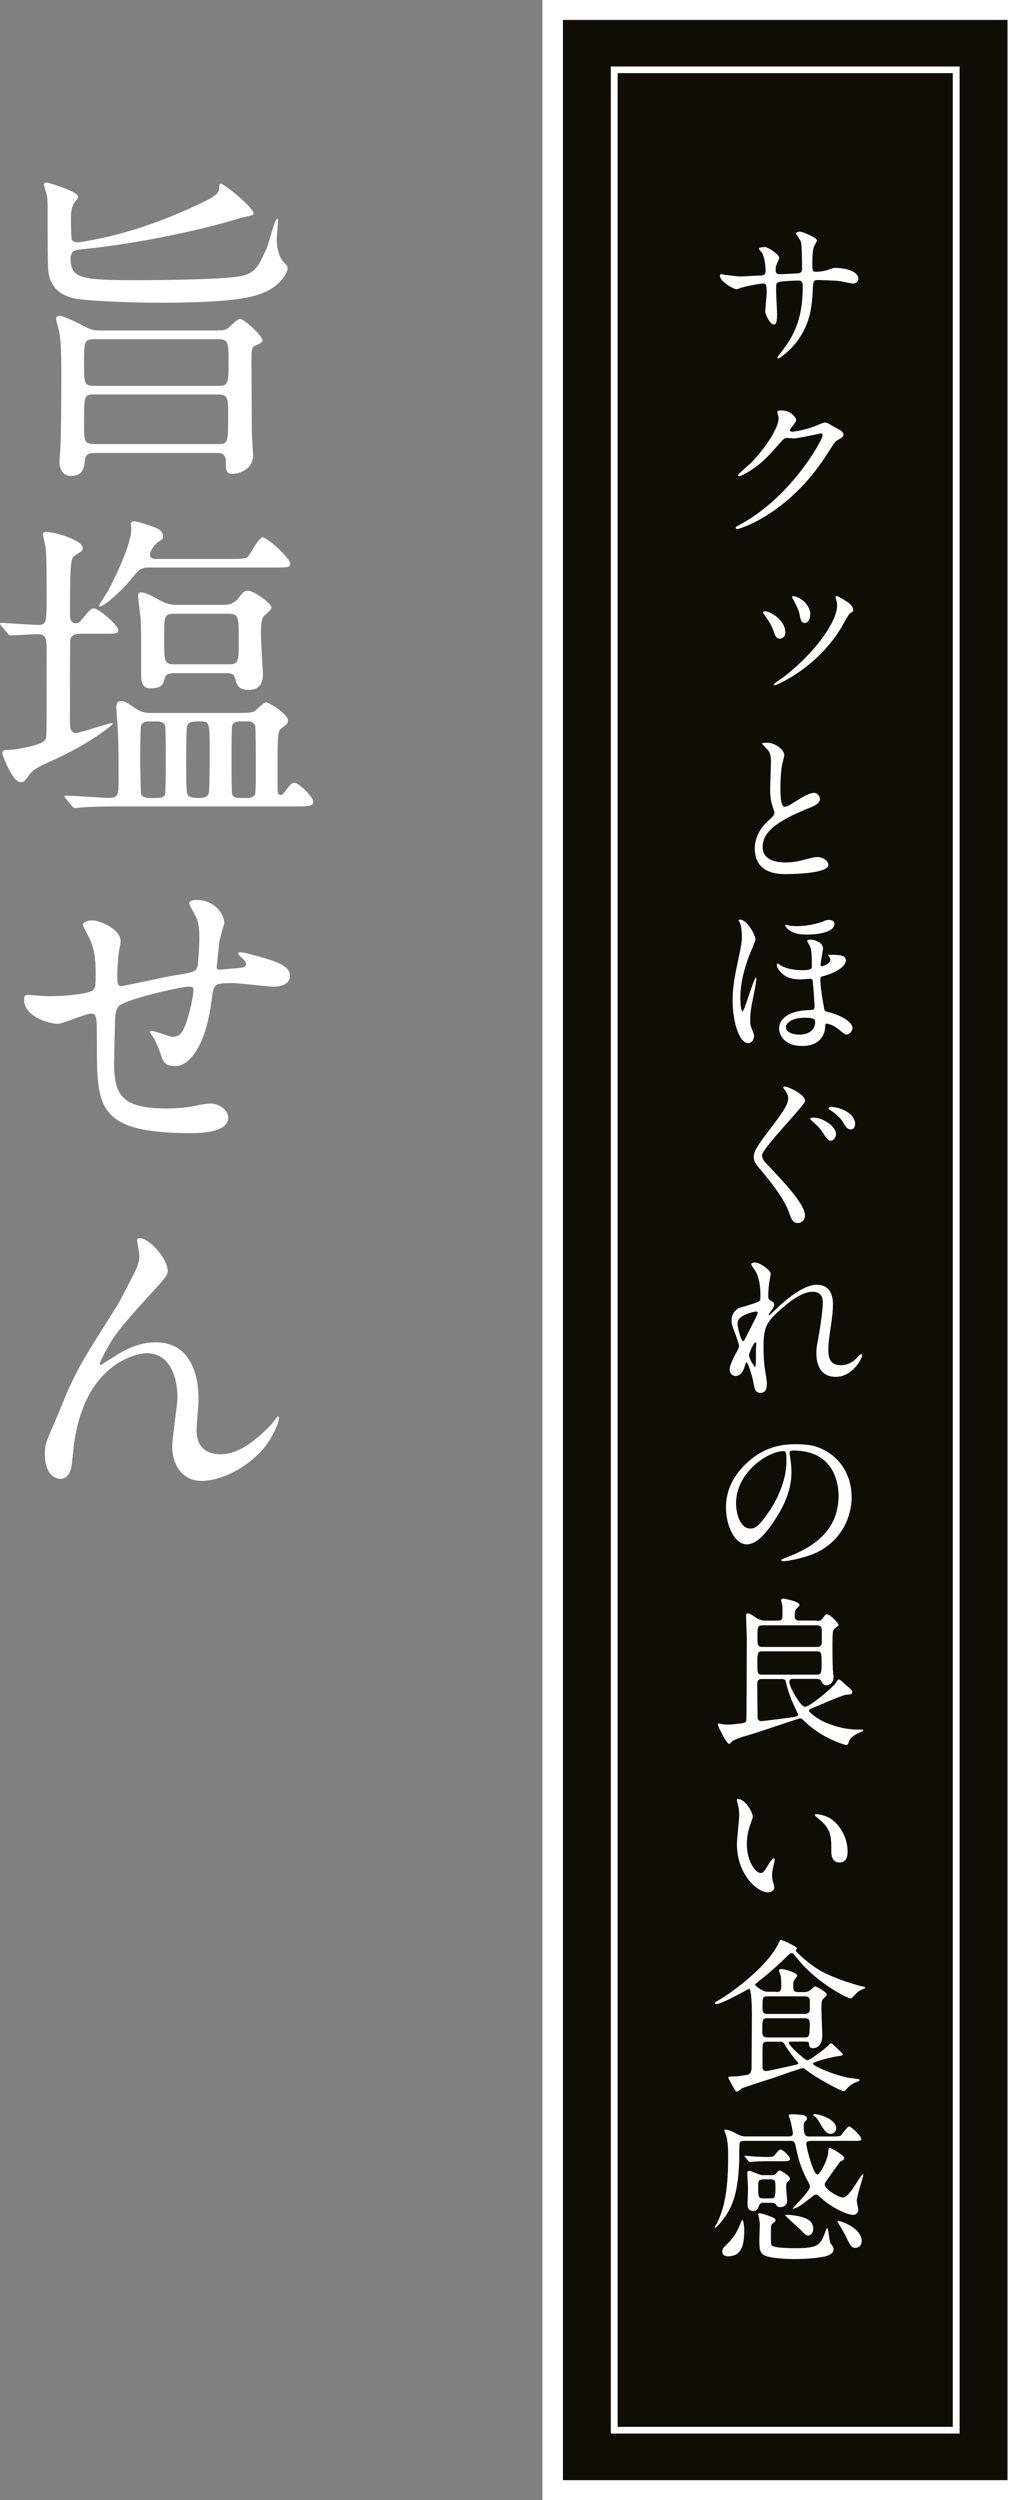
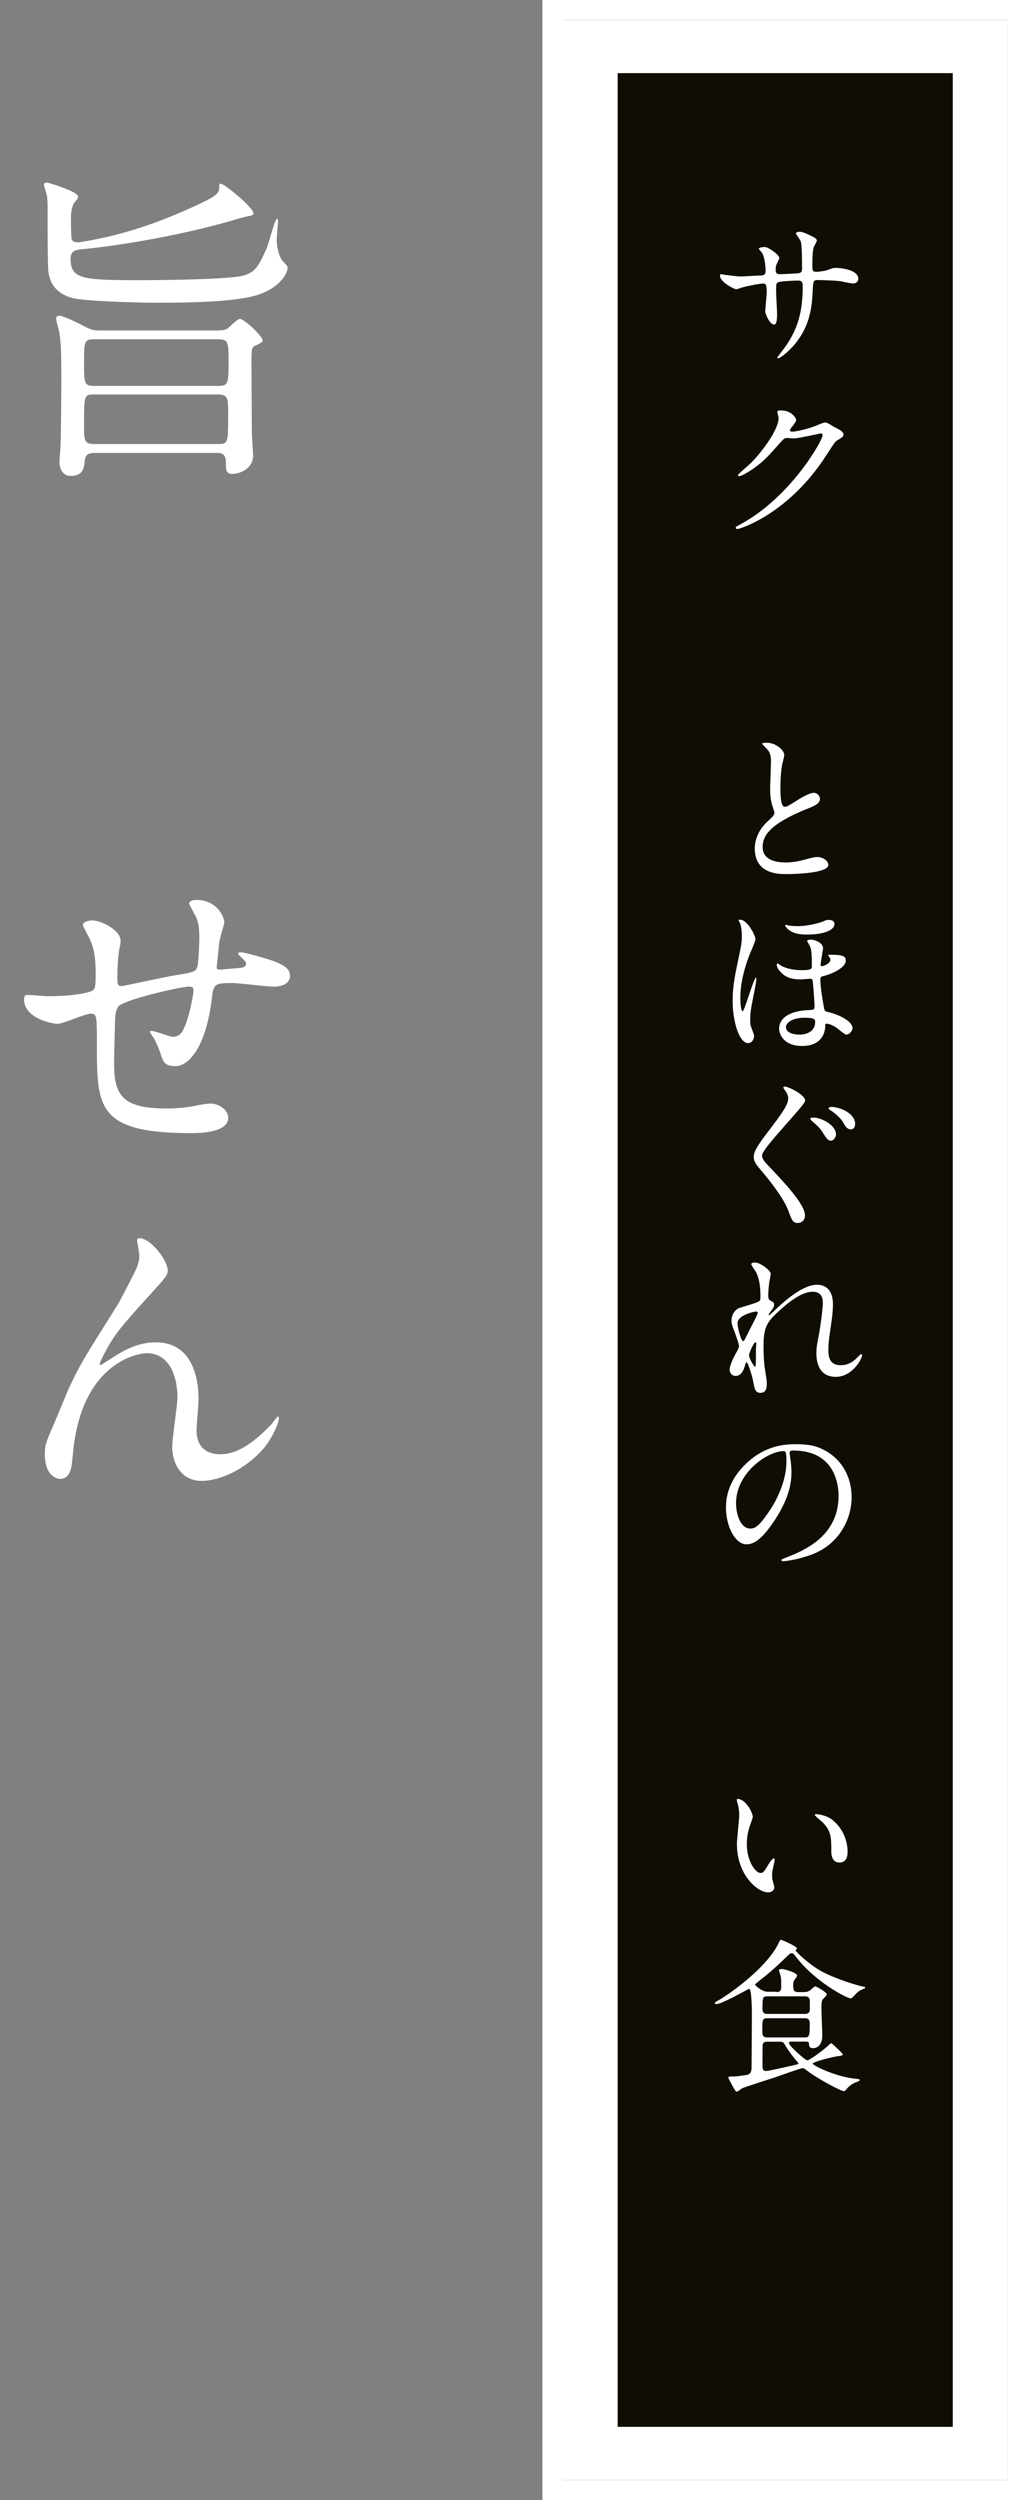
<svg xmlns="http://www.w3.org/2000/svg" id="_レイヤー_2" width="150.31" height="365.5" viewBox="0 0 150.31 365.5">
  <rect x="0" y="0" width="150.31" height="365.5" fill="#808080" stroke="none" />
  <defs>
    <style>.cls-1{fill:#fff;}.cls-1,.cls-2{stroke-width:0px;}.cls-2{fill:#100d05;}</style>
  </defs>
  <g id="_レイヤー_1-2">
    <path class="cls-1" d="M11.28,35.44c.48,0,2.69-.43,3.36-.58,3.89-.82,8.3-2.21,13.25-4.46,4.13-1.87,4.18-2.11,4.18-3.36,0-.14.14-.19.19-.19.53,0,4.8,3.5,4.8,4.32,0,.24-.24.34-.48.38-.53.1-1.49.34-1.78.43-5.62,1.73-14.83,3.65-22.42,4.42-1.2.1-2.06.19-2.06,1.39,0,3.02,1.68,3.17,10.08,3.17,4.46,0,12.38-.14,14.79-.58,2.16-.43,2.64-1.54,3.74-3.94.34-.67,1.25-4.46,1.58-4.46.14,0,.14.29.14.38,0,.34-.19,2.21-.19,2.64,0,.58.14,2.45,1.01,3.31.53.53.58.67.58.91,0,.53-.91,2.74-4.22,3.84-2.54.86-7.25,1.2-15.12,1.2-1.44,0-8.26-.14-11.23-.53-1.92-.24-4.18-1.25-4.42-4.22-.1-1.01-.1-5.76-.1-8.69,0-1.06,0-1.63-.1-2.26-.05-.24-.43-1.3-.43-1.58,0-.24.29-.29.48-.29.1,0,4.51,1.3,4.51,2.06,0,.24-.24.53-.43.72-.48.53-.62,1.63-.62,2.35,0,1.34.05,2.88.1,3.12.05.29.38.48.82.48ZM31.92,48.3c.43,0,1.01,0,1.44-.34.24-.19,1.34-1.34,1.73-1.34.58,0,3.31,2.5,3.31,3.17q0,.29-1.01.72c-.62.24-.62.48-.62,2.69,0,.19.05,9.7.05,9.99,0,.38.19,3.26.19,3.36,0,2.11-2.11,2.74-3.07,2.74s-.91-.82-.91-1.68c0-1.39-.77-1.39-1.39-1.39H13.83c-1.3,0-1.34.58-1.44,1.2-.1.96-.24,2.16-2.02,2.16-1.54,0-1.68-1.63-1.68-2.02,0-.34.14-1.78.14-2.11.1-1.1.14-8.59.14-9.98,0-4.56-.1-5.57-.29-6.82-.05-.34-.48-1.82-.48-2.06s.19-.43.48-.43c.53,0,2.4.91,3.07,1.25,1.58.82,1.78.91,3.02.91h17.14ZM13.83,49.6c-1.54,0-1.54.34-1.54,3.41s0,3.41,1.54,3.41h18.05c1.49,0,1.54-.34,1.54-3.41s-.05-3.41-1.54-3.41H13.83ZM13.83,57.67c-1.54,0-1.54.05-1.54,4.37,0,2.4,0,2.88,1.54,2.88h17.95c1.58,0,1.58-.05,1.58-4.37,0-2.35,0-2.88-1.58-2.88H13.83Z" />
-     <path class="cls-1" d="M11.71,92.66c-.62,0-1.3.14-1.44.91-.05.29-.05,10.61-.05,11.57,0,1.2,0,2.02.96,2.02.48,0,4.7-1.44,5.14-1.44.05,0,.19,0,.19.1,0,.05-2.98,2.78-9.41,5.62-2.21.96-2.59,1.49-2.98,2.06-.48.72-.72.86-1.1.86-1.25,0-2.69-4.13-2.69-4.22,0-.19.1-.38.34-.48.19-.05,1.3-.05,1.54-.1,4.46-.77,4.51-1.25,4.56-2.06.05-.38.05-1.58.05-12.58,0-1.2,0-2.21-1.25-2.21-.58,0-3.6.19-4.03.19-.14,0-.29-.1-.43-.29l-.91-1.1q-.19-.24-.19-.34c0-.1.1-.1.14-.1.77,0,4.56.29,5.42.29,1.25,0,1.25-.38,1.25-4.27,0-5.71-.05-6.38-.19-7.25-.05-.24-.34-1.49-.34-1.78,0-.24.29-.29.43-.29,1.3,0,5.38,1.2,5.38,2.35,0,.38-.1.43-1.01,1.01-.72.43-.86.48-.86,8.64,0,.53,0,1.34.86,1.34.34,0,.58-.19.82-.48,1.25-1.49,1.39-1.68,1.82-1.68.72,0,3.55,2.45,3.55,3.17,0,.53-.24.53-2.26.53h-3.31ZM35.67,104.22c.48,0,1.01,0,1.54-.24.24-.14,1.34-1.3,1.68-1.3.43,0,3.22,1.73,3.22,2.64,0,.24-.1.48-.24.58-.24.19-.77.62-.91.77-.38.43-.38,1.2-.38,8.11,0,1.01,0,1.44.48,1.44.29,0,.43-.29.82-.77.38-.53.72-1.01,1.15-1.01.67,0,2.78,2.06,2.78,2.79,0,.67-.91.67-2.54.67h-25.2c-1.15,0-4.42,0-6.1.14-.14,0-.82.1-1.01.1-.14,0-.24-.1-.43-.29l-.91-1.1q-.19-.24-.19-.34c0-.1.1-.1.14-.1.91,0,5.38.34,6.38.34,1.39,0,1.39-.53,1.39-2.83,0-5.14-.05-5.71-.14-7.63-.05-.43-.19-2.54-.19-2.83,0-.38.05-.86.72-.86.48,0,.67.1,2.21,1.15.86.58,1.58.58,2.35.58h13.39ZM22.03,82.96c-1.44,0-1.68.24-2.83,1.68-1.73,2.11-4.08,4.03-4.61,4.03-.1,0-.1-.1-.1-.14,0-.1,1.06-1.73,1.25-2.06,1.3-2.35,3.46-7.06,3.46-9.12,0-.1-.05-.62-.05-.77,0-.29.24-.38.48-.38s2.45.62,3.36,1.06c.24.1.86.48.86,1.2q0,.38-.72.77c-.43.29-1.2,1.3-1.2,1.82,0,.67.62.67.96.67h10.99c1.87,0,2.16-.1,2.45-.43.29-.38,1.54-2.74,2.06-2.74.67,0,4.03,3.02,4.03,3.84,0,.58-.24.58-2.54.58h-17.86ZM25.44,98.42c-.43,0-1.2,0-1.39.82-.19.77-.34,1.39-2.11,1.39-1.3,0-1.3-1.25-1.3-2.02,0-6.24,0-6.91-.1-8.4-.05-.48-.34-2.64-.34-3.07,0-.38.14-.53.43-.53.62,0,1.44.43,2.74,1.15,1.2.67,1.92.67,2.74.67h6.43c.67,0,1.54,0,2.35-1.01.62-.82.82-1.06,1.34-1.06.96,0,3.46,1.92,3.46,2.4,0,.34-.29.58-1.06,1.25-.29.34-.48.77-.48,2.64,0,.91.29,5.81.29,5.95,0,.53,0,2.26-2.06,2.26-1.54,0-1.73-.72-1.97-1.58-.24-.86-.67-.86-1.34-.86h-7.63ZM23.04,116.66c.72,0,1.06-.29,1.1-.53.1-.29.1-4.51.1-5.04,0-.58,0-4.8-.1-5.04-.19-.43-.62-.58-1.1-.58h-1.3c-.86,0-1.06.48-1.1.58-.14.24-.14,4.51-.14,5.04,0,.58.05,4.75.14,5.04.1.29.58.53,1.1.53h1.3ZM25.54,89.73c-1.54,0-1.54.34-1.54,3.5,0,3.5,0,3.89,1.54,3.89h7.83c1.54,0,1.54-.34,1.54-3.5,0-3.5,0-3.89-1.54-3.89h-7.83ZM27.36,106.19c-.14.43-.14,4.7-.14,5.52,0,.72,0,3.84.14,4.27.19.67.86.67,1.82.67.34,0,1.15,0,1.34-.67.14-.38.14-5.14.14-6,0-4.46,0-4.51-1.49-4.51-.96,0-1.63,0-1.82.72ZM36.2,116.66c.48,0,.91-.19,1.1-.53.14-.29.1-4.46.1-5.04,0-.53,0-4.8-.1-5.04-.05-.1-.24-.58-1.1-.58h-1.15c-.48,0-.96.14-1.1.58-.1.24-.1,4.46-.1,5.04,0,.53,0,4.75.1,5.04.05.24.34.53,1.1.53h1.15Z" />
    <path class="cls-1" d="M32.07,137.68c-.34,3.22-.38,3.55-.38,3.84,0,.24.38.24.53.24.19,0,1.87-.19,2.26-.19,1.06-.1,1.49-.14,1.49-.67,0-.29-.1-.38-.96-1.2-.1-.05-.19-.19-.19-.29,0-.19.29-.19.38-.19.48,0,2.69.62,3.46.86,3.02.86,3.74,1.63,3.74,2.59,0,1.25-1.39,1.58-2.35,1.58s-5.14-.53-6-.53c-2.78,0-2.83.1-3.12,2.59-.91,7.1-3.5,9.55-5.23,9.55-1.63,0-1.82-.53-2.26-1.92-.24-.72-.62-1.54-.91-2.11-.1-.14-.62-.86-.62-1.01,0-.1.14-.1.24-.1.53,0,2.69.86,3.12.86.82,0,1.3-.48,1.63-1.25.82-1.73,1.39-4.99,1.39-5.47,0-.38,0-.62-.72-.62-1.01,0-9.7,1.92-10.32,2.98-.34.58-.38,1.06-.43,1.97-.05,1.58-.14,5.95-.14,6.1,0,4.51.86,6.77,7.58,6.77.96,0,2.59-.05,4.22-.38.19-.05,1.63-.34,2.3-.34,1.34,0,2.59,1.01,2.59,2.06,0,2.26-4.37,2.26-5.47,2.26-13.73,0-13.73-3.84-13.73-12.96,0-4.03,0-4.51-.86-4.51-.82,0-4.13,1.49-4.85,1.49-1.06,0-4.94-.91-4.94-3.55,0-.62.19-.67.62-.67.48,0,2.5.19,2.93.19,2.98,0,5.28-.38,6.1-.67.77-.24.82-.67.82-2.45,0-2.59-.24-3.79-.77-5.04-.14-.38-1.1-2.06-1.1-2.26,0-.43.82-.67,1.39-.67,1.15,0,4.13,1.34,4.13,3.02,0,.29-.1.77-.24,1.49,0,.05-.24,1.49-.24,3.7,0,1.01,0,1.39.62,1.39.34,0,6.38-1.34,7.63-1.54,2.98-.48,3.31-.53,3.5-1.54.14-.96.24-3.26.24-3.89,0-1.44-.14-2.5-.58-3.31-.05-.05-.91-1.68-.91-1.78,0-.48.82-.53,1.06-.53,2.93,0,4.08,2.35,4.08,3.36,0,.1-.67,2.3-.72,2.74Z" />
    <path class="cls-1" d="M24.53,185.68c0,.77-.29,1.06-2.64,3.65-3.98,4.37-5.14,5.76-6.34,8.02-.19.34-.96,1.78-.96,2.02,0,.14.05.19.19.19.53-.38,1.44-.91,1.87-1.2,3.12-2.06,5.23-2.11,6.14-2.11,5.9,0,6.24,6.38,6.24,8.3,0,.72-.29,3.89-.29,4.56,0,3.5,2.93,3.5,3.5,3.5,2.64,0,5.14-1.97,7.44-4.37.19-.19.82-1.15.96-1.15.1,0,.14.1.14.24,0,.82-1.15,3.17-2.26,4.46-2.54,2.93-6.24,4.71-9.07,4.71s-4.27-2.4-4.27-5.04c0-1.1.77-6.14.77-7.15,0-2.69-.96-6.48-4.51-6.48-.82,0-8.88.91-10.61,13.2-.1.58-.29,3.12-.43,3.6-.1.34-.38,1.58-1.58,1.58-.58,0-2.26-.48-2.26-3.6,0-1.39.14-1.68,1.34-4.46.38-.86,1.92-4.66,2.26-5.38,1.68-3.55,2.26-4.42,7.15-12.19.24-.43,2.26-4.27,2.64-5.14.19-.43.43-1.15.43-1.92,0-.29-.34-2.02-.34-2.21,0-.14.1-.29.34-.29,1.63,0,4.13,3.22,4.13,4.66Z" />
    <rect class="cls-2" x="80.81" y="1.46" width="68" height="362.58" />
    <path class="cls-1" d="M147.31,2.92v359.67h-65V2.92h65M150.31,0h-71v365.5h71V0h0Z" />
    <path class="cls-1" d="M139.31,10.69v344.11h-49V10.69h49M147.31,2.92h-65v359.67h65V2.92h0Z" />
-     <path class="cls-2" d="M140.31,9.72v346.06h-51V9.72h51M147.31,2.92h-65v359.67h65V2.92h0Z" />
    <path class="cls-1" d="M106.16,40.2c.36.05,1.75.22,2.06.22.48,0,2.57-.14,3-.14.46-.02.72-.1.72-.67,0-.72-.14-2.06-.53-2.66-.07-.1-.46-.5-.46-.6,0-.17.72-.24.84-.24.55,0,2.16,1.13,2.16,1.61,0,.17-.41.86-.43,1.01-.12.26-.1.62-.1.86,0,.36.24.5.58.5.62,0,2.14-.1,2.74-.14.53-.05.53-.46.53-.7,0-.82,0-3.31-.17-3.91-.07-.22-.74-1.18-.74-1.22,0-.1.26-.24.55-.24.48,0,1.2.36,1.92.72.24.12.6.29.6.58,0,.17-.36.74-.41.86-.24.55-.24,2.04-.24,2.69,0,.77,0,1.01.58,1.01.12,0,1.06-.07,1.63-.26.79-.29.86-.31,1.2-.31,1.2,0,3.31.41,3.31,1.58,0,.5-.43.7-.77.7-.29,0-1.58-.29-1.85-.34-.82-.12-3.22-.17-3.26-.17-.72,0-.72.17-.79,1.56-.1,2.28-.36,5.04-2.54,7.73-1.08,1.32-2.3,2.16-2.5,2.16-.07,0-.14-.05-.14-.14,0-.02,1.2-1.56,1.39-1.87,1.9-2.81,2.33-5.5,2.33-8.59,0-.77-.38-.77-.72-.77-.89,0-2.62.12-2.86.24-.31.17-.31.26-.31,1.3,0,.53.14,2.86.14,3.31,0,1.15-.12,1.58-.46,1.58-.58,0-1.27-1.51-1.27-1.92,0-.24.22-2.54.22-2.78,0-1.15-.14-1.3-.55-1.3-.29,0-1.7.22-3.07.58-.14.05-.7.26-.84.26-.29,0-2.38-1.06-2.38-1.99,0-.14.1-.22.17-.22.12,0,.62.12.72.14Z" />
    <path class="cls-1" d="M113.65,60.24c0-.24.34-.24.53-.24,1.68,0,2.23,1.25,2.23,1.34,0,.29-.24.6-.72,1.2-.12.17-.19.26-.19.38,0,.19.29.19.38.19.24,0,2.02-.26,3.65-.96.29-.12.86-.38,1.13-.38.22,0,.34.07,1.32.65.14.07.77.41.89.48.26.17.46.41.46.6,0,.34-.17.43-.96.91-.26.17-.36.31-1.2,1.61-1.22,1.92-3.82,5.86-8.59,9.03-2.64,1.73-4.63,2.3-4.78,2.3-.12,0-.22-.1-.22-.22,0-.1.07-.14.82-.55,7.32-4.03,11.88-12.22,11.88-12.96,0-.22-.19-.26-.26-.26-.05,0-3.36.74-3.94.74-.14,0-.79-.07-.94-.07-.46,0-.5.05-1.51,1.2-1.46,1.63-2.06,2.26-3.26,3.12-.98.72-2.02,1.27-2.3,1.27-.12,0-.17-.07-.17-.14,0-.17,1.61-1.51,1.9-1.8,1.94-1.94,4.22-5.26,4.03-6.7-.02-.12-.17-.65-.17-.74Z" />
-     <path class="cls-1" d="M114.83,92.47c0,.7-.55.91-.82.91-.53,0-.72-.55-.89-1.08-.22-.67-.74-1.61-1.37-2.42-.14-.17-.17-.24-.17-.31,0-.14.14-.22.29-.22.6,0,2.95,1.2,2.95,3.12ZM122.24,87.55s-.07-.17-.07-.24c0-.1.1-.17.19-.17.19,0,1.27.7,1.39.77.6.36,1.01.84,1.01,1.32,0,.17-.1.22-.48.43-.19.12-1.06,1.73-1.25,2.06-3.67,6.07-9.55,8.47-9.77,8.47-.05,0-.12-.07-.12-.14,0-.12,1.13-.84,1.32-.98,5.06-3.89,7.94-8.4,7.94-10.51,0-.36-.07-.74-.17-1.01ZM118.47,89.86c0,.7-.36,1.22-.79,1.22-.53,0-.65-.6-.72-1.01-.14-.77-.26-.98-.89-2.28-.05-.1-.26-.43-.26-.53,0-.07.1-.12.22-.1,1.15.17,2.45,1.34,2.45,2.69Z" />
    <path class="cls-1" d="M112.21,120.12c.72-.67,1.03-.98,1.03-1.3,0-.07-.17-.62-.22-.74-.29-.91-.41-1.46-.41-2.81,0-.55.12-3.34.12-3.96,0-1.2-.34-1.56-.72-1.94-.5-.53-.58-.6-.58-.67,0-.1.58-.12.65-.12,1.37,0,2.59,1.1,2.59,1.8,0,.22-.29,1.3-.34,1.54-.1.67-.22,1.78-.22,3.17,0,.91,0,2.86.62,2.86.34,0,.48-.1,1.78-.91.26-.17,1.78-1.13,2.47-1.13.55,0,.91.48.91.89,0,.72-.98,1.1-1.85,1.44-5.71,2.3-6.53,4.06-6.53,5.62s1.39,2.23,3.34,2.23c1.2,0,2.16-.24,2.88-.43,1.08-.29,1.34-.36,1.8-.36.82,0,1.58.55,1.58,1.15,0,1.22-4.9,1.34-6.17,1.34-1.1,0-4.58,0-4.58-3.77,0-.67.19-2.33,1.82-3.89Z" />
    <path class="cls-1" d="M110.46,137.34c0,.19-.48,1.3-.55,1.49-.22.46-1.66,3.82-1.66,6.98,0,.34.02,2.04.34,2.04.26,0,1.63-4.92,1.94-4.92.05,0,.07.05.07.14,0,.22-.17,1.25-.29,1.82-.48,2.4-.62,3.07-.62,4.25,0,.55.02.72.26,1.34.12.31.31.79.31.96,0,.48-.31,1.06-.86,1.06-1.37,0-2.28-3.29-2.28-6.24,0-1.68.26-3.29.65-5.11.62-2.98.7-3.29.7-4.27,0-.14,0-1.18-.24-1.85-.02-.07-.22-.38-.22-.46,0-.05.02-.1.07-.1,1.06-.22,2.38,2.23,2.38,2.86ZM113.72,140.85s.36.24.43.29c.6.38,1.7.7,3.17.7,1.34,0,1.39-.24,1.39-.58,0-2.3-.14-2.62-.31-2.98-.05-.12-.38-.62-.38-.72,0-.12.31-.19.5-.19.6,0,1.82.43,1.82,1.27,0,.19-.36,2.16-.36,2.4,0,.07.02.22.19.22s1.25-.34,1.25-.98c0-.1-.05-.19-.24-.48-.02-.05-.1-.12-.1-.17s.12-.05.29-.05c1.78,0,2.3.19,2.3.84,0,1.13-2.26,2.04-3.26,2.28-.34.07-.46.14-.46.48,0,1.15.31,2.9.48,3.86.12.74.14.79.62.91,2.21.53,3.6,1.58,3.6,2.33,0,.43-.46.98-.89.98-.26,0-1.2-.84-1.42-.98-.7-.5-1.3-.62-1.44-.62-.24,0-.24.14-.24.43-.02.7-.38,2.83-3.38,2.83-2.66,0-3.36-1.68-3.36-2.54,0-1.51,1.51-2.62,4.39-2.71.65-.02.79-.05.79-.58,0-.29-.1-2.02-.26-3.62-.02-.36-.26-.38-.43-.38-.22,0-1.1.1-1.3.1-1.15,0-2.14-.19-2.95-1.06-.26-.26-.58-.7-.58-1.03,0-.05,0-.24.12-.24ZM115.21,135.28c.17.05.6.12,1.37.12,1.87,0,3.62-.62,3.75-.67.38-.19.5-.24.91-.24.07,0,.77,0,.77.6,0,.91-1.58,1.54-4.03,1.54-1.22,0-2.09-.19-2.81-.82-.12-.12-.36-.38-.36-.48,0-.05.02-.1.07-.12.05,0,.29.05.34.07ZM114.92,150.18c0,.84,1.2,1.08,1.99,1.08,1.08,0,2.28-.5,2.28-1.85,0-.31,0-.62-1.54-.62-1.8,0-2.74.74-2.74,1.39Z" />
    <path class="cls-1" d="M114.75,158.86c.58,0,2.98,1.2,2.98,2.06,0,.65-6.31,6.96-6.31,7.99,0,.43.24.79.74,1.32,2.23,2.35,5.54,5.79,5.54,7.44,0,.79-.55,1.13-1.06,1.13-.72,0-.89-.46-1.39-1.85-.7-1.85-2.86-4.56-4.1-6-.79-.94-.94-1.3-.94-1.8,0-.6.24-1.27,1.87-3.41,2.28-2.98,3.17-4.22,3.17-5.16,0-.53-.26-.91-.62-1.39-.07-.1-.12-.22-.07-.29.02-.02.14-.05.19-.05ZM122.24,165.86c0,.31-.31.91-.77.91-.38,0-.6-.29-1.18-1.2-.36-.58-.6-.84-1.51-1.63-.02-.02-.31-.29-.31-.38,0-.17.36-.17.46-.17,1.22,0,3.31,1.13,3.31,2.47ZM125.03,164.33c0,.5-.29.79-.62.79-.55,0-.86-.55-1.18-1.1-.26-.48-1.1-1.27-1.82-1.71-.22-.12-.26-.24-.26-.29,0-.17.36-.19.48-.19.14,0,.31.02.46.05,1.51.26,2.95,1.22,2.95,2.45Z" />
    <path class="cls-1" d="M112.69,186.21c0,.19-.22,1.25-.24,1.46-.02.14-.12,1.1-.12,1.73,0,.5.07.62.5.84.22.12.36.24.36.48,0,.07-.02.36-.22.62-.5.7-.58.79-.58.86,0,.05.02.07.07.07s.12-.05.6-.5c1.25-1.2,4.15-3.94,6.38-3.94,1.63,0,2.35,1.15,2.35,2.86,0,.89-.12,1.99-.29,3.07-.36,2.42-.38,2.78-.38,3.6,0,.94.14,2.23,1.78,2.23.38,0,1.42,0,2.52-1.2.17-.19.38-.41.5-.41.1,0,.14.12.14.19,0,.34-1.32,3.12-3.86,3.12-2.83,0-2.83-2.86-2.83-3.5,0-.58.02-.84.29-2.26.41-2.18.65-4.42.65-5.02,0-.43,0-1.66-1.49-1.66-1.7,0-3.74,1.7-5.33,3.19-1.61,1.51-1.85,2.5-1.85,4.92,0,1.08.07,2.42.19,3.1.24,1.56.29,1.75.29,2.23,0,.79-.19,1.34-.94,1.34s-.84-.55-1.08-1.82c-.05-.31-.7-2.64-.94-2.64-.1,0-.12.07-.29.65-.22.72-.6,1.34-1.32,1.34-.55,0-.86-.48-.86-.89,0-.84.82-2.26,1.06-2.69.1-.19.31-.55.31-.79,0-.26-.43-1.46-.55-1.8-.53-1.34-.55-1.51-.55-1.92,0-1.08.72-1.73,1.2-1.87,1.66-.5,2.57-.77,2.86-.98.14-.1.17-.26.17-.7,0-1.3-.12-2.4-.62-3.5-.1-.19-.72-1.03-.72-1.2,0-.22.38-.24.55-.24.79,0,2.28,1.18,2.28,1.61ZM110.53,191.74c-.19,0-2.69.5-2.69,1.7,0,.84.58,2.64.79,2.64.1,0,.22-.14.26-.24.05-.12,1.34-2.64,1.46-2.88.22-.43.48-.96.43-1.08s-.17-.14-.26-.14ZM110.53,197.3c0-.12.05-.79.05-.84,0-.07,0-.22-.12-.22-.24,0-.94,1.58-.94,1.85,0,.6.79,1.73.84,1.73.17,0,.17-.17.17-2.52Z" />
    <path class="cls-1" d="M115.43,212.4c0,.07.05.17.05.26.1.77.24,1.54.24,2.59,0,1.61-.36,3.84-2.47,7.03-1.92,2.93-3.14,3.5-4.1,3.5-1.58,0-3-2.47-3-5.4,0-1.27.26-3.7,2.66-6.12,3.05-3.12,6.26-3.12,7.66-3.12,2.18,0,3.19.43,3.87.77,2.59,1.27,4.18,3.84,4.18,6.99s-1.8,6.96-6.05,8.45c-2.04.72-3.62.89-3.98.89-.1,0-.24-.02-.24-.17,0-.07.05-.1.65-.34,2.5-.98,7.71-3.05,7.71-9.02,0-.94-.1-6.65-6.65-6.65-.48,0-.5.19-.5.34ZM107.62,219.77c0,1.56.62,3.7,2.09,3.7.7,0,1.27-.29,2.93-2.78,1.27-1.94,2.35-4.61,2.35-6.98,0-1.44-.1-1.56-.41-1.56-2.28,0-6.96,3.1-6.96,7.63Z" />
-     <path class="cls-1" d="M119.39,236.97c.38,0,.65-.02.89-.36.38-.53.43-.6.65-.6.41,0,1.68,1.25,1.68,1.58,0,.12-.58.48-.65.6-.17.19-.24.38-.24,2.18,0,.96,0,2.71.05,3.53,0,.19.1,1.13.1,1.34,0,.77-.58,1.15-1.03,1.15-.48,0-.67-.43-.79-.65-.14-.29-.53-.29-.72-.29h-3.38c-.22,0-.53,0-.53.46,0,.77,1.66,3.62,2.28,3.62.67,0,3.65-2.45,4.44-3.41.07-.07.36-.58.48-.58.07,0,.1,0,.17.02.07.02.65.55.74.65.96.82,1.08.91,1.08,1.15,0,.36-.22.36-.86.41-.6.02-4.2,1.66-4.97,1.94-.24.1-.5.19-.5.41,0,.19,1.3,1.3,2.78,1.85,2.35.89,3.62.89,4.92.89.07,0,.24,0,.24.14,0,.05-.24.17-.29.19-.65.26-1.63.79-1.8,1.39-.12.43-.17.53-.43.53-.22,0-3.5-1.01-5.88-3.29-.5-.48-.62-.6-.84-.6s-6.43,2.16-7.61,2.47c-.55.14-1.22.34-2.18.79-.1.05-.46.48-.58.48-.38,0-1.66-2.64-1.66-2.83,0-.1.05-.17.17-.17.07,0,.36.07.43.1.24.05.62.07.91.07.41,0,.58-.02,1.92-.17.36-.05.7-.14.74-.41.05-.24.07-11.09.07-12.07,0-.46-.1-2.74-.1-3.26,0-.29.07-.34.29-.34.17,0,.26.02.79.38.41.29,1.01.67,1.63.67h1.94c.55,0,.67-.17.67-.82,0-.29,0-1.15-.02-1.39,0-.1-.19-.67-.19-.79,0-.07.07-.22.34-.22.1,0,2.38.41,2.38.94,0,.12-.55.6-.62.74-.07.19-.1.58-.1.79,0,.48.12.74.65.74h2.54ZM111.39,245.47c-.67,0-.67.38-.67,1.1,0,.29.05,3.86.05,4.44,0,.26.1.62.55.62.17,0,4.1-.5,4.37-.55.89-.14.98-.17.98-.46,0-.1-.72-1.56-.84-1.87-.12-.29-.58-1.37-.91-2.78-.07-.36-.14-.5-.65-.5h-2.88ZM119.46,240.79c.6,0,.7-.41.7-.72v-1.75c0-.34-.12-.7-.7-.7h-7.99c-.72,0-.72.34-.72,1.58s0,1.58.72,1.58h7.99ZM119.43,244.82c.67,0,.7-.29.7-1.7s-.02-1.7-.7-1.7h-7.97c-.7,0-.72.24-.72,1.73s.02,1.68.72,1.68h7.97Z" />
    <path class="cls-1" d="M110.07,265.58c0,.19-.05.26-.29.96-.34.94-.58,1.82-.58,3.1,0,2.42,1.25,4.18,1.99,4.18.41,0,.5-.12,1.22-1.32.14-.24.55-.82.74-.82.07,0,.12.1.12.19s-.05.41-.07.48c-.26,1.1-.31,1.32-.31,1.82,0,.41.07.72.14.96.07.26.19.67.19.79,0,.48-.5.74-.91.74-1.54,0-4.56-2.52-4.56-7.1,0-.67.34-3.62.34-4.25,0-.48-.1-1.13-.17-1.39-.17-.6-.19-.67-.19-.82,0-.07.1-.1.14-.1,1.1,0,2.18,1.92,2.18,2.57ZM121.79,266.14c1.22.98,2.14,2.69,2.14,4.58,0,.46-.05,1.58-1.2,1.58s-1.18-1.3-1.18-1.61c0-1.99,0-3-1.27-4.27-.19-.19-1.15-.94-1.15-1.08,0-.07.1-.12.22-.12.02,0,1.42.07,2.45.91Z" />
    <path class="cls-1" d="M113.53,291.24c.22,0,.7-.02.7-.72,0-1.06,0-1.32-.14-1.82-.02-.1-.19-.53-.19-.62,0-.17.24-.22.36-.22.46,0,2.3.55,2.3.98,0,.14-.41.6-.46.72-.07.12-.12.29-.12.62,0,.65,0,1.06.72,1.06h.86c.19,0,.55,0,.94-.29.1-.1.58-.55.7-.55.14,0,1.7.84,1.7,1.2,0,.14-.58.65-.65.77-.14.24-.14.74-.14,1.39s.12,3.31.12,3.86c0,.96-.43,1.82-1.37,1.82-.53,0-.55-.31-.58-.72-.02-.24-.24-.24-.65-.24h-2.02c-.1,0-.26,0-.26.22,0,.38,2.4,2.52,2.69,2.52.31,0,2.45-1.54,3.19-2.28.07-.07.22-.22.34-.22.07,0,1.66,1.49,1.66,1.63,0,.17-.38.22-.55.24-.86.07-3.84.86-3.84,1.1,0,.34,3.53,1.92,5.95,2.18.72.07.91.1.91.24,0,.12-.29.22-.36.24-.79.26-1.32.77-1.51,1.01-.24.31-.31.36-.46.36-.38,0-3.72-1.73-5.4-3.02-.34-.26-.43-.34-.62-.34-.29,0-3.43,1.15-4.1,1.37-.58.19-4.51,1.44-4.75,1.58-.12.07-.6.48-.74.48-.19,0-.24-.1-.74-.98-.07-.17-.53-.96-.53-1.06,0-.17.29-.17.5-.17.82,0,1.13-.07,2.23-.24.65-.1.67-.77.67-1.18,0-.86.05-6.38.05-7.58,0-.58-.02-3.82-.41-3.82-.1,0-3.94,2.23-4.78,2.23-.1,0-.24-.05-.24-.12,0-.14.34-.31.43-.36.96-.5,6.65-4.27,8.74-8.09.07-.1.26-.6.34-.7.02-.07.12-.12.19-.12.12,0,2.33.96,2.33,1.27,0,.05-.22.22-.22.26,0,.17,2.04,2.16,3.98,3.17,2.06,1.08,5.26,2.04,5.95,2.14.1.02.26.05.26.14,0,.12-.14.14-.41.26-.6.26-.74.43-1.34,1.06-.24.24-.26.26-.38.26-.55,0-5.18-2.42-7.92-5.98-.46-.58-.5-.62-.67-.62-.26,0-.29.02-1.01.74-.22.22-2.14,2.06-3.55,3.12-.17.14-.84.65-.84.74,0,.05.96,1.03,1.85,1.03h1.3ZM117.66,297.87c.6,0,.74-.1.74-1.9,0-.43,0-.91-.7-.91h-5.52c-.72,0-.72.29-.72,1.8,0,.55,0,1.01.72,1.01h5.47ZM117.71,294.43c.38,0,.7-.19.7-.6v-1.3c0-.67-.55-.67-.7-.67h-5.52c-.7,0-.7.19-.7,1.9,0,.67.53.67.7.67h5.52ZM112.23,298.49c-.41,0-.65.07-.72.5-.02.1-.02,2.69-.02,3.02,0,.36,0,.77.53.77.34,0,3.55-.74,4.22-.89.12-.02.5-.1.5-.24,0-.07-.31-.38-.38-.48-.14-.17-.98-1.18-1.56-2.18-.24-.43-.38-.5-.79-.5h-1.78Z" />
-     <path class="cls-1" d="M118.55,313.01c-.26,0-.65,0-.65.41,0,.46.36,1.68.5,2.18.17.58.67,2.3,1.13,2.3.38,0,1.46-2.09,1.56-3.12.05-.62.05-.77.17-.77.31,0,2.18,1.1,2.18,1.49,0,.1-.02.14-.07.22-.05.07-.43.24-.5.29-.12.12-1.2,1.63-1.78,2.47-.46.62-.5.7-.5.89,0,.65,1.97,1.9,2.69,1.9.5,0,1.22-1.01,1.66-1.66.82-1.3,1.1-1.75,1.22-1.75.07,0,.07.1.07.14,0,.19-.96,3.1-.96,3.72,0,.19.22,1.15.22,1.37,0,.29-.19.72-.79.72-.79,0-3.26-1.1-4.8-2.62-.26-.26-.38-.34-.58-.34s-.34.12-.43.19c-1.44,1.13-1.61,1.25-2.11,1.56-.29.17-.89.38-.89.31,0-.12,2.54-2.57,2.54-3.22,0-.17-.07-.31-.14-.48-1.01-1.82-1.46-3.12-1.9-5.21-.17-.82-.22-1.01-.79-1.01h-6.75c-.22,0-.58,0-.7.29-.05.12-.05,1.27-.05,1.46,0,6.26-1.3,8.23-2.23,9.55-.24.34-1.08,1.39-1.3,1.39-.02,0-.07-.02-.07-.07,0-.1.29-.48.34-.58.65-1.42,1.63-3.53,1.63-9.6,0-1.22-.02-2.21-.29-3.26-.05-.1-.26-.6-.26-.72s.12-.12.17-.12c.41,0,1.42.5,1.78.7.58.29.84.31,1.13.31h6.36c.26,0,.58-.02.58-.48,0-.17-.34-1.8-.38-1.94-.02-.1-.24-.48-.24-.58,0-.22.26-.24.58-.24q.53,0,1.44.12c.19.02.65.1.65.53,0,.17-.02.19-.34.46-.1.1-.14.29-.14.58,0,1.56.38,1.56.89,1.56h3.26c.26,0,1.03,0,1.22-.1.24-.12.98-1.37,1.27-1.37.31,0,1.78,1.42,1.78,1.8,0,.31-.12.31-1.27.31h-6.1ZM106.5,329.86c-.22,0-.89,0-.89-.67,0-.43.1-.53,1.01-1.42.74-.72,1.3-1.78,1.68-2.78.02-.07.17-.43.22-.43.24,0,.29,1.13.29,1.22,0,1.63,0,4.08-2.3,4.08ZM113.17,315.96c-2.09,0-2.78.05-3.02.07-.07,0-.43.05-.5.05-.1,0-.14-.05-.22-.14l-.46-.55c-.1-.12-.12-.12-.12-.17s.05-.05.1-.05c.14,0,.74.05.86.07.96.07,1.46.1,2.11.1.96,0,1.06,0,1.27-.19.14-.14.72-.91.91-.91.34,0,1.42,1.03,1.42,1.39,0,.34-.46.34-1.3.34h-1.06ZM111.63,322.03c-.43,0-.55.22-.62.36-.19.53-.31.84-.89.84-.82,0-.82-.7-.82-1.08,0-.31.07-1.82.07-2.16s-.1-1.92-.1-2.28c0-.17.02-.34.31-.34.14,0,1.1.41,1.13.41.53.22.67.22.96.22h1.18c.14,0,.34,0,.53-.14.07-.07.46-.55.58-.55.24,0,1.54.79,1.54,1.18,0,.12-.02.17-.41.58-.12.12-.14.34-.14.65,0,.29.14,1.73.14,2.04,0,.89-.89.91-1.01.91-.36,0-.41-.07-.67-.41-.14-.19-.5-.22-.67-.22h-1.1ZM113.1,324.24c.14.05.29.17.29.34,0,.19-.12.29-.38.46-.22.17-.29.24-.29,1.15,0,1.82,0,1.9.12,2.06.34.43,2.76.43,3.55.43,3.36,0,3.6-.53,4.34-2.54.02-.05.14-.41.22-.41.19,0,.29,1.94.5,2.26.41.53.43.6.43.84,0,.58-.58.82-.86.94-.7.26-2.74.5-4.9.5-1.1,0-3.24-.1-4.2-.48-.84-.34-.89-.91-.89-2.5,0-.34.07-1.73.07-2.02,0-.36-.1-.96-.19-1.3,0-.02-.07-.19-.07-.22,0-.12.12-.17.24-.17.29,0,.91.22.96.24.17.07.91.34,1.06.41ZM111.63,318.62c-.77,0-.77.36-.77.91,0,1.68,0,1.87.77,1.87h.98c.77,0,.77-.17.77-1.73,0-.74,0-1.06-.77-1.06h-.98ZM118.91,325.85c0,.6-.36.98-.74.98-.31,0-.38-.07-.98-.7-.36-.36-2.38-2.18-2.38-2.26,0-.05.1-.07.14-.07.46,0,1.15.07,1.63.17.84.17,2.33.48,2.33,1.87ZM122.27,311.18c0,.46-.43.79-.82.79-.55,0-.86-.38-1.58-1.61-.48-.82-.67-.91-.82-1.01-.05-.02-.14-.07-.14-.17,0-.07.1-.1.17-.1.36,0,.82.12,1.15.24,1.7.58,2.04,1.39,2.04,1.85ZM125.99,327.62c0,.72-.5,1.01-.94,1.01-.55,0-.72-.31-1.39-1.73-.12-.26-1.22-2.11-1.22-2.14,0-.07.1-.07.12-.07.31,0,1.27.43,1.49.55,1.27.65,1.94,1.54,1.94,2.38Z" />
  </g>
</svg>